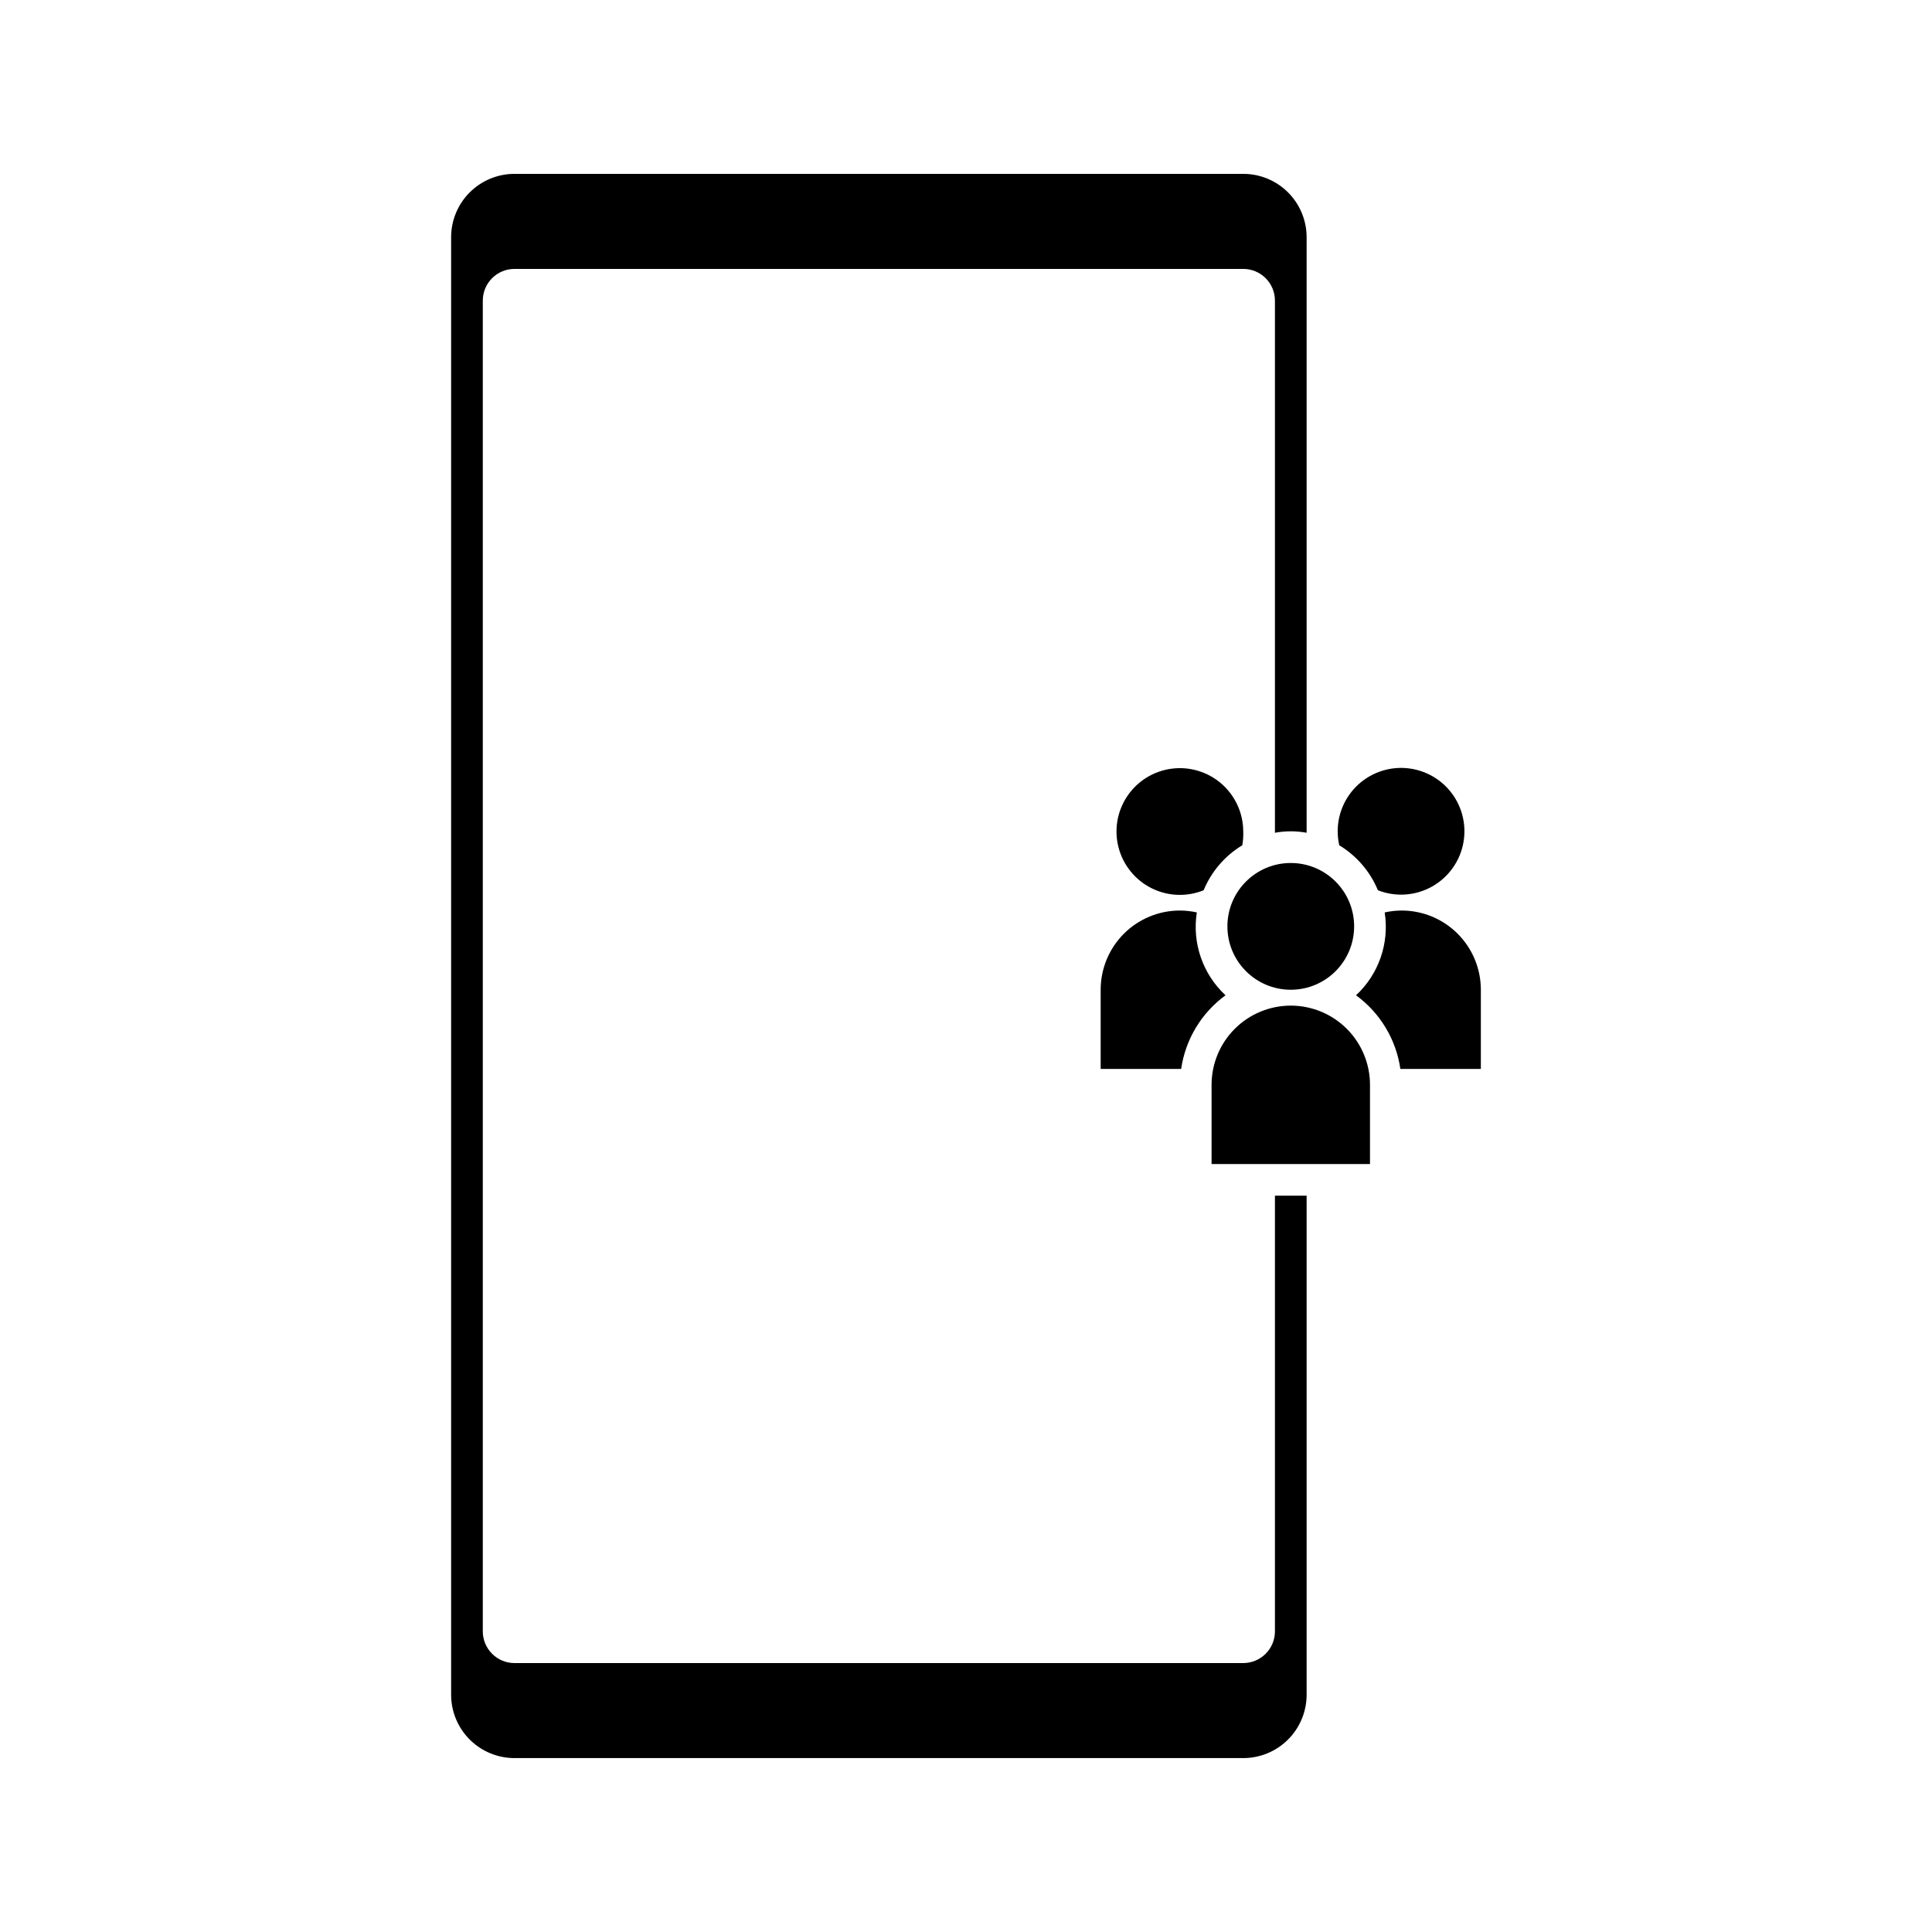
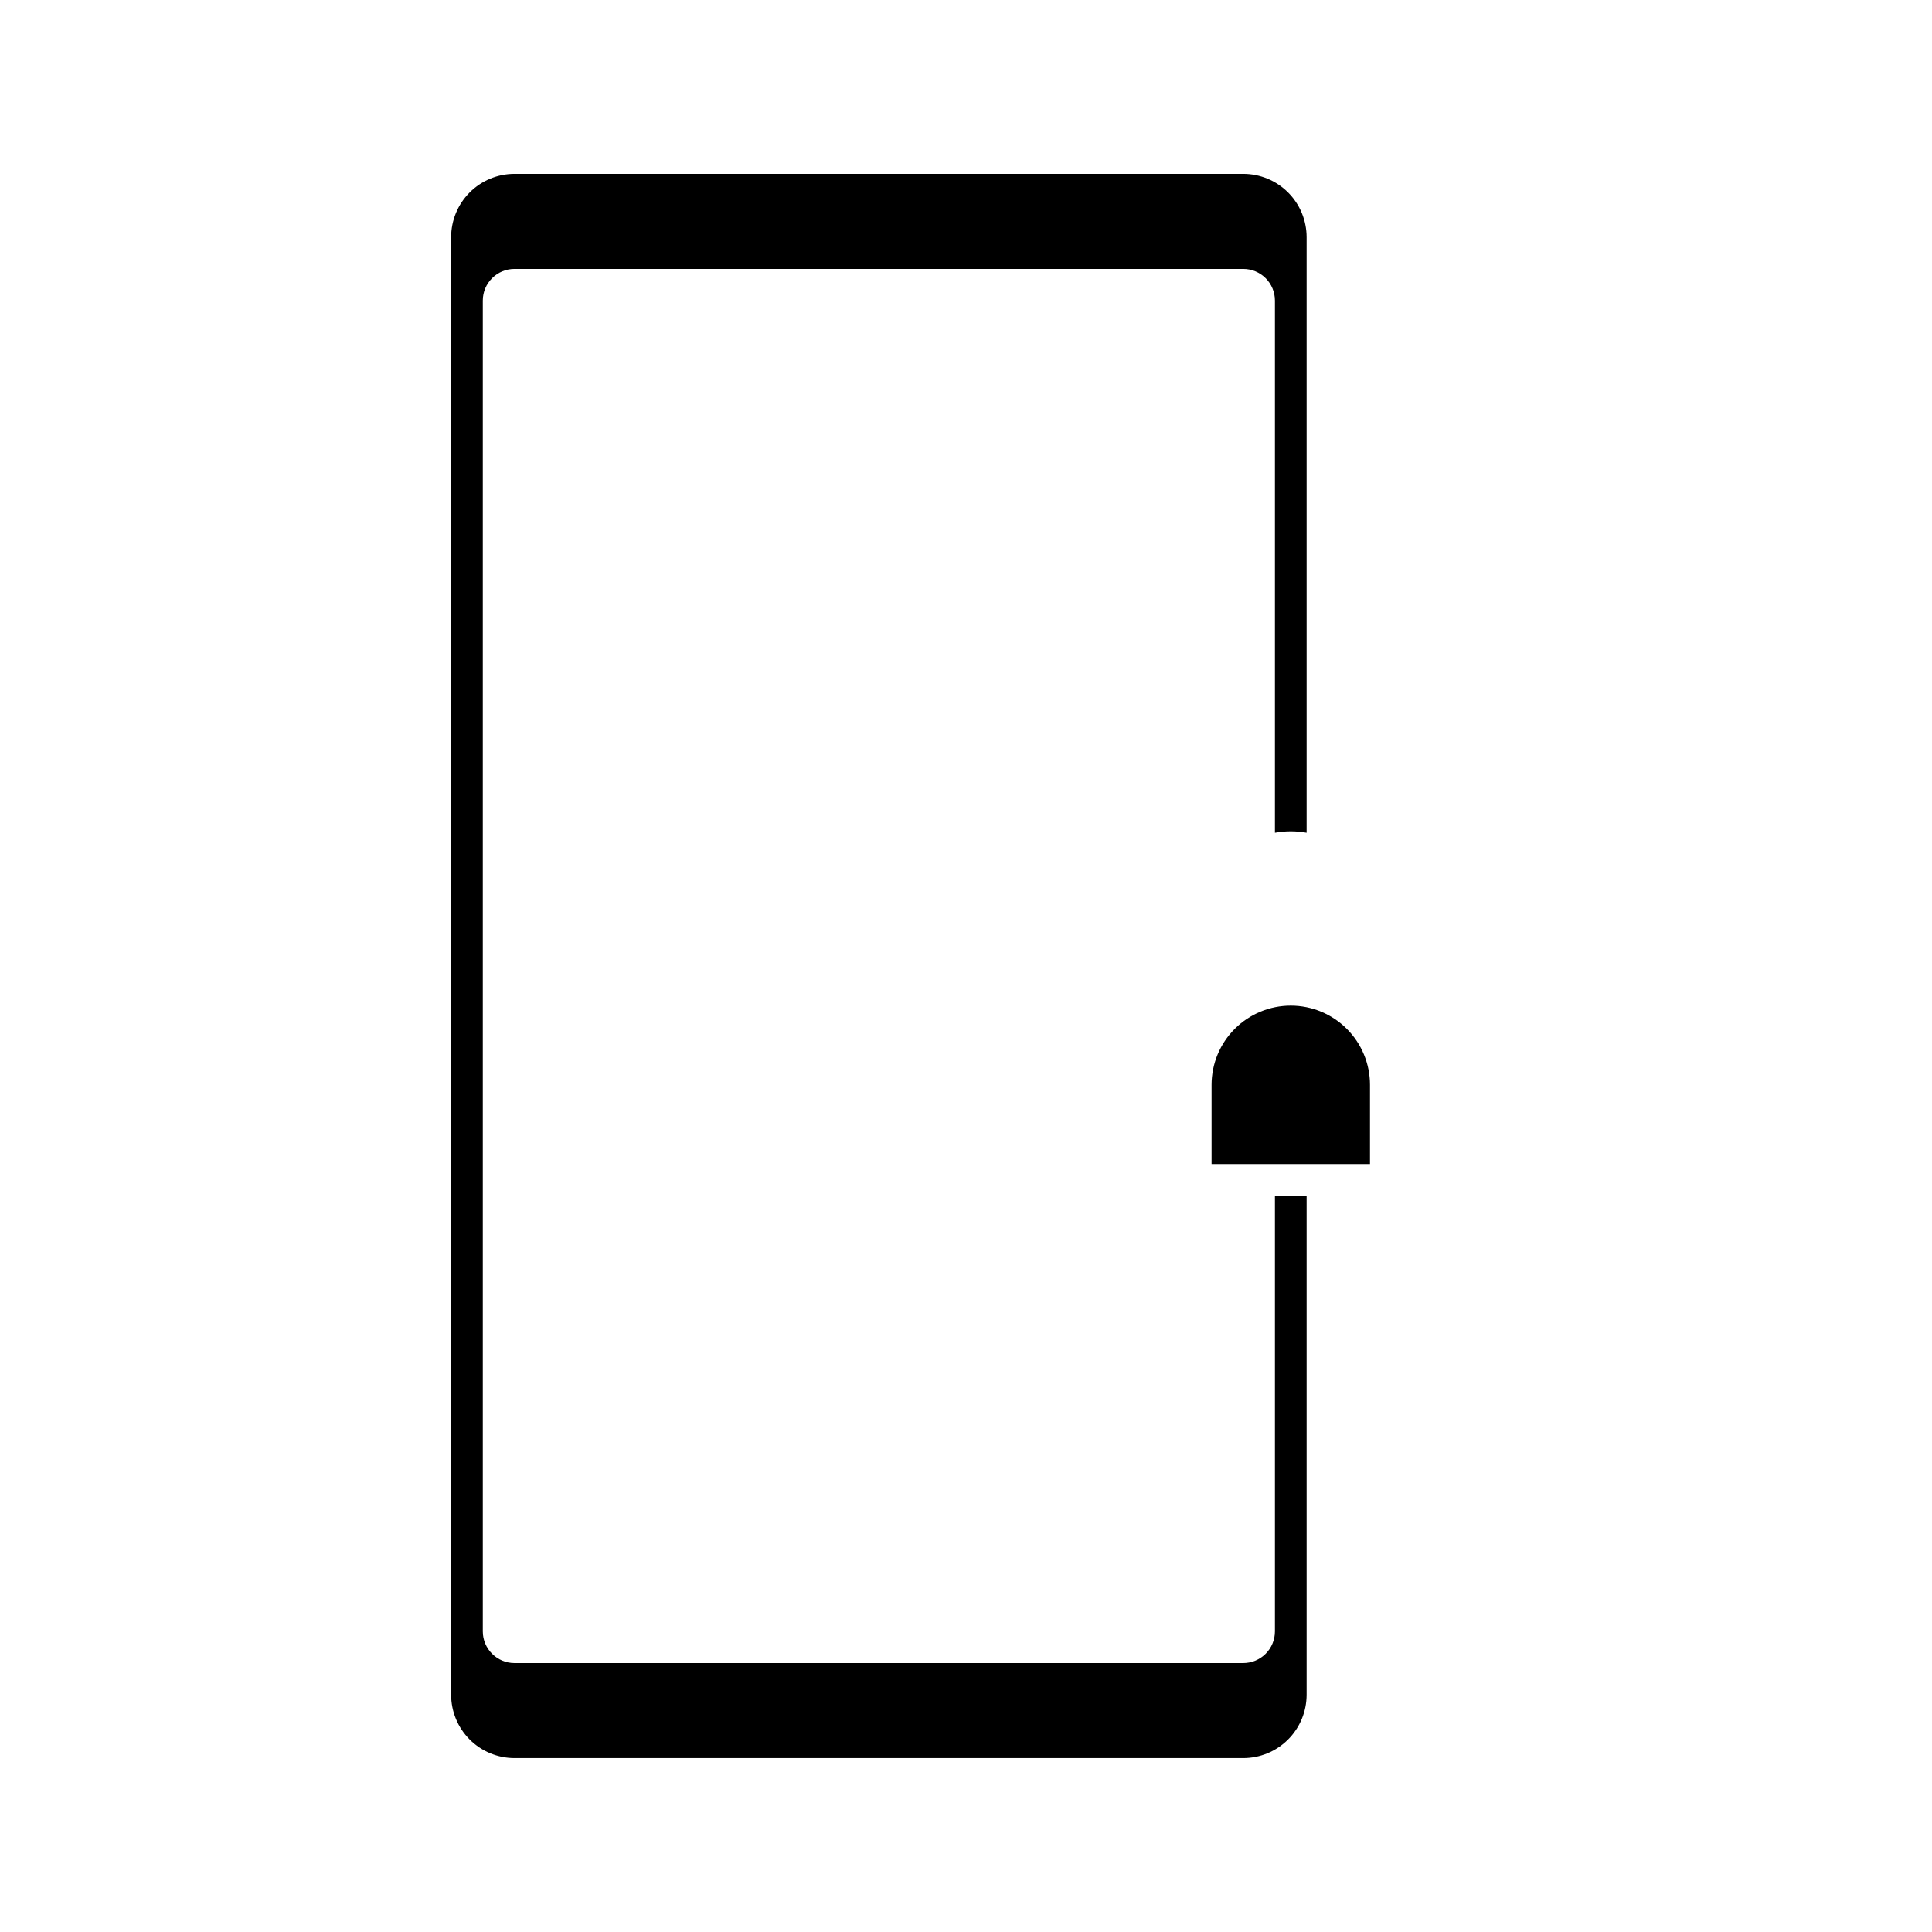
<svg xmlns="http://www.w3.org/2000/svg" fill="#000000" width="800px" height="800px" version="1.1" viewBox="144 144 512 512">
  <g>
-     <path d="m502.86 389.5c0 9.273-7.519 16.793-16.793 16.793-9.273 0-16.793-7.519-16.793-16.793 0-9.277 7.519-16.797 16.793-16.797 9.273 0 16.793 7.519 16.793 16.797" />
    <path d="m486.07 410.5c-5.566 0-10.906 2.211-14.844 6.148-3.938 3.934-6.148 9.273-6.148 14.844v20.992h41.984v-20.992c0-5.57-2.211-10.91-6.148-14.844-3.938-3.938-9.277-6.148-14.844-6.148z" />
-     <path d="m456.68 385.3c-5.566 0-10.906 2.211-14.844 6.148-3.934 3.938-6.148 9.277-6.148 14.844v20.992h21.328c1.133-7.824 5.371-14.863 11.758-19.523-6.027-5.598-8.879-13.832-7.602-21.957-1.473-0.328-2.981-0.5-4.492-0.504z" />
-     <path d="m515.45 385.3c-1.508 0.004-3.016 0.176-4.492 0.504 1.277 8.125-1.57 16.359-7.598 21.957 6.387 4.66 10.621 11.699 11.754 19.523h21.328v-20.992c0-5.566-2.211-10.906-6.148-14.844-3.934-3.938-9.273-6.148-14.844-6.148z" />
-     <path d="m509.16 379.93c4.688 1.84 9.953 1.48 14.348-0.984 4.391-2.461 7.449-6.766 8.324-11.723 0.879-4.961-0.516-10.051-3.797-13.871-3.281-3.816-8.105-5.965-13.141-5.844-5.031 0.121-9.746 2.492-12.844 6.465s-4.246 9.121-3.133 14.035c4.598 2.777 8.188 6.957 10.242 11.922z" />
    <path d="m481.87 576.33c0 2.227-0.883 4.363-2.461 5.938-1.574 1.574-3.707 2.461-5.934 2.461h-193.13c-4.637 0-8.398-3.762-8.398-8.398v-352.67c0-4.637 3.762-8.395 8.398-8.395h193.13c2.227 0 4.359 0.883 5.934 2.457 1.578 1.574 2.461 3.711 2.461 5.938v141.03c2.777-0.508 5.621-0.508 8.398 0v-157.82c0-4.453-1.77-8.727-4.922-11.875-3.148-3.148-7.418-4.918-11.871-4.918h-193.13c-4.453 0-8.727 1.77-11.875 4.918-3.148 3.148-4.918 7.422-4.918 11.875v386.25c0 4.453 1.77 8.727 4.918 11.875s7.422 4.918 11.875 4.918h193.13c4.453 0 8.723-1.77 11.871-4.918 3.152-3.148 4.922-7.422 4.922-11.875v-132.25h-8.398z" />
-     <path d="m473.47 364.31c-0.016-4.824-2.106-9.41-5.738-12.59-3.629-3.176-8.453-4.637-13.234-4.012-4.785 0.625-9.07 3.277-11.762 7.285-2.691 4.004-3.531 8.973-2.301 13.637 1.227 4.668 4.402 8.582 8.715 10.742 4.312 2.164 9.348 2.363 13.824 0.555 2.055-4.965 5.644-9.145 10.242-11.922 0.219-1.219 0.305-2.457 0.254-3.695z" />
  </g>
</svg>